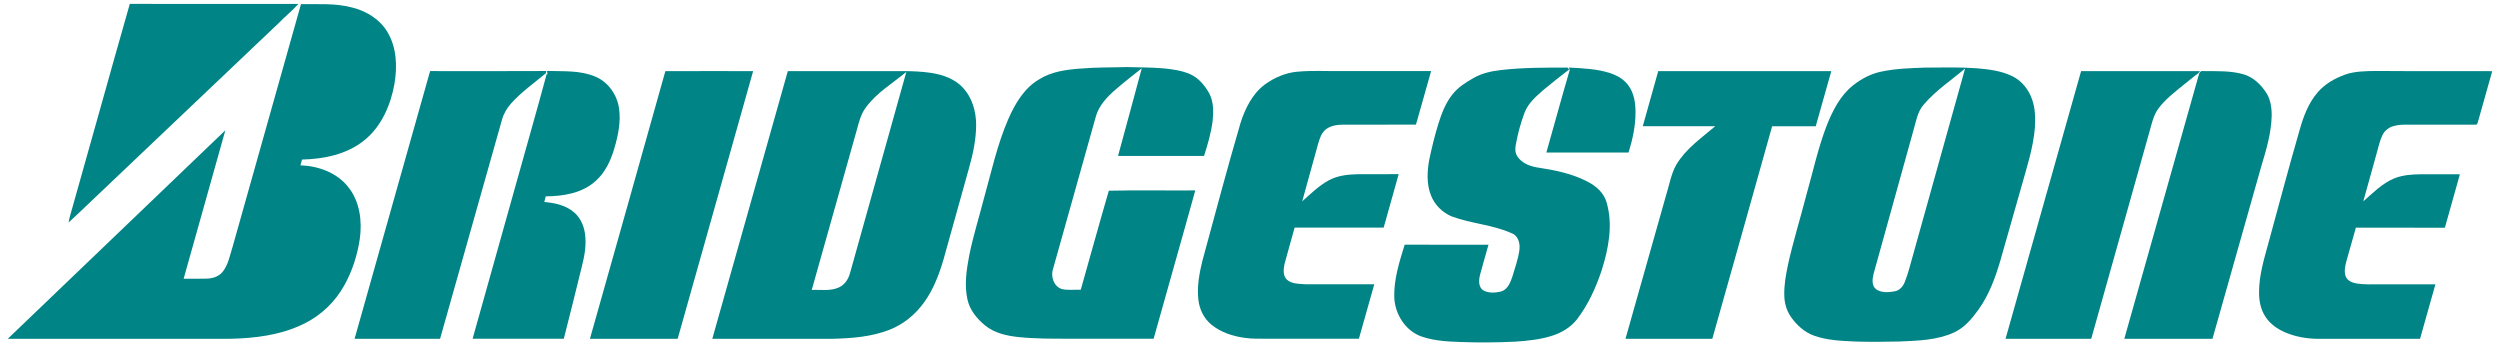
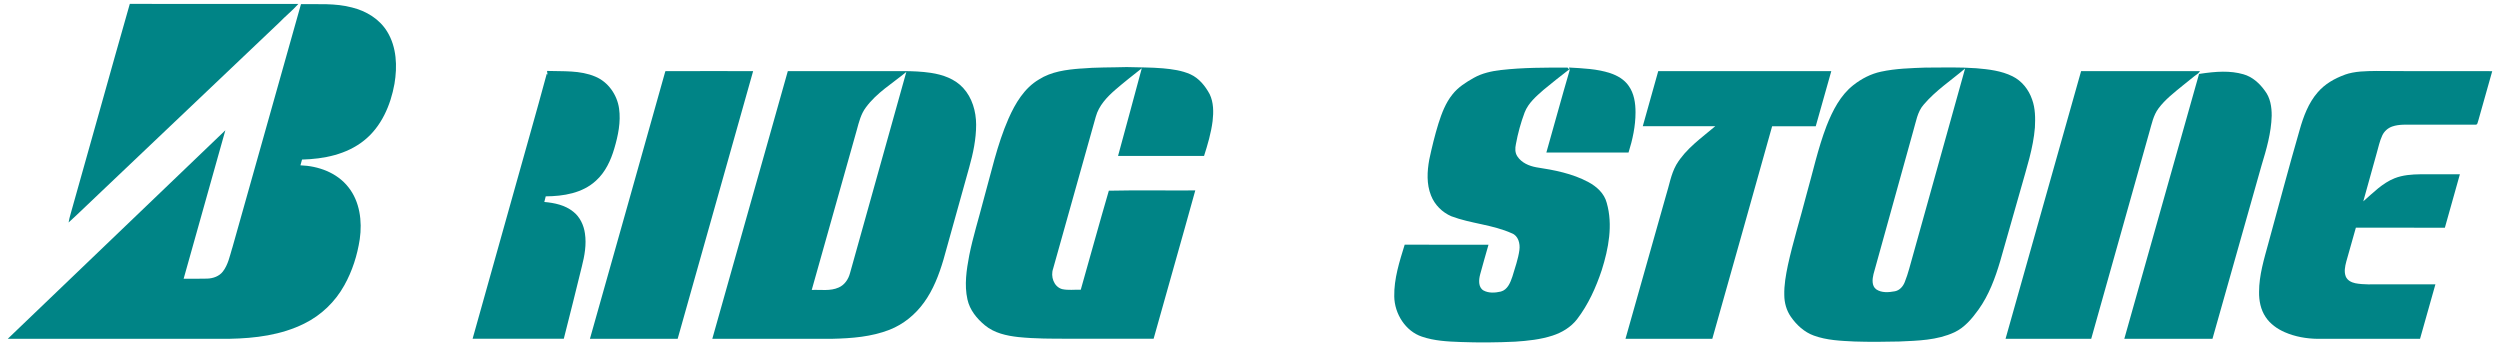
<svg xmlns="http://www.w3.org/2000/svg" width="231" height="32" viewBox="0 0 231 32" fill="none">
  <path d="M11.994 0.359C17.185 0.371 22.377 0.359 27.568 0.363C27.022 0.978 26.376 1.487 25.808 2.079C20.34 7.263 14.879 12.467 9.411 17.655C8.382 18.62 7.378 19.61 6.338 20.559C6.382 20.293 6.445 20.032 6.522 19.773C8.36 13.306 10.146 6.823 11.994 0.359Z" fill="#008486" />
  <path d="M21.462 22.912C23.579 15.401 25.697 7.89 27.811 0.382C29.383 0.405 30.985 0.28 32.523 0.69C33.818 1.008 35.069 1.749 35.785 2.937C36.652 4.356 36.722 6.132 36.449 7.745C36.095 9.73 35.228 11.719 33.641 12.979C32.021 14.281 29.918 14.691 27.907 14.744C27.856 14.923 27.808 15.097 27.76 15.276C29.405 15.333 31.136 15.944 32.195 17.302C33.25 18.627 33.479 20.445 33.243 22.093C33.017 23.588 32.549 25.053 31.815 26.362C30.97 27.892 29.664 29.137 28.121 29.896C25.985 30.963 23.572 31.259 21.222 31.304C14.389 31.304 7.552 31.304 0.719 31.304C7.419 24.882 14.119 18.46 20.823 12.038C19.539 16.612 18.252 21.185 16.968 25.755C17.695 25.748 18.421 25.77 19.148 25.744C19.687 25.725 20.252 25.535 20.595 25.087C21.078 24.461 21.233 23.656 21.458 22.909L21.462 22.912Z" fill="#008486" />
  <path d="M99.847 6.337C101.264 6.208 102.684 6.242 104.105 6.197C105.223 6.235 106.345 6.216 107.463 6.314C108.322 6.394 109.2 6.508 110.001 6.869C110.787 7.229 111.362 7.939 111.772 8.698C112.141 9.465 112.141 10.353 112.045 11.184C111.905 12.289 111.591 13.355 111.255 14.406C108.606 14.406 105.957 14.406 103.308 14.406C104.039 11.708 104.78 9.009 105.5 6.311C104.677 6.963 103.847 7.609 103.053 8.296C102.282 8.967 101.53 9.761 101.249 10.789C99.932 15.465 98.622 20.145 97.309 24.821C97.054 25.543 97.368 26.488 98.128 26.712C98.696 26.841 99.283 26.75 99.862 26.772C100.729 23.724 101.567 20.665 102.456 17.621C105.112 17.561 107.78 17.614 110.444 17.595C109.182 22.168 107.868 26.727 106.595 31.297C103.987 31.304 101.375 31.297 98.766 31.297C97.209 31.297 95.652 31.304 94.099 31.145C93.007 31.023 91.874 30.78 90.999 30.052C90.258 29.437 89.605 28.643 89.391 27.664C89.092 26.324 89.306 24.935 89.557 23.603C89.9 21.884 90.431 20.21 90.867 18.513C91.582 15.978 92.129 13.37 93.188 10.956C93.811 9.544 94.652 8.136 95.992 7.347C97.143 6.61 98.523 6.436 99.847 6.333V6.337Z" fill="#008486" />
  <path d="M138.695 6.47C140.736 6.235 142.791 6.246 144.838 6.243C144.886 6.3 144.938 6.357 144.99 6.417C144.185 7.028 143.4 7.666 142.617 8.307C141.942 8.9 141.223 9.514 140.88 10.38C140.522 11.332 140.252 12.319 140.068 13.325C139.987 13.697 139.979 14.115 140.201 14.445C140.592 15.044 141.289 15.337 141.957 15.458C143.606 15.709 145.289 16.027 146.779 16.832C147.532 17.238 148.237 17.868 148.462 18.745C149.048 20.787 148.628 22.97 148.004 24.951C147.465 26.572 146.75 28.154 145.713 29.505C145.141 30.238 144.322 30.727 143.459 31.008C142.337 31.373 141.164 31.494 139.998 31.57C138.319 31.65 136.633 31.665 134.954 31.601C133.755 31.559 132.537 31.498 131.39 31.107C129.873 30.606 128.851 28.997 128.829 27.387C128.8 25.744 129.316 24.157 129.792 22.609C132.375 22.609 134.958 22.605 137.537 22.613C137.267 23.52 137.024 24.438 136.766 25.353C136.637 25.843 136.574 26.518 137.057 26.829C137.548 27.107 138.153 27.061 138.681 26.94C139.3 26.773 139.562 26.105 139.751 25.539C139.987 24.734 140.282 23.937 140.393 23.099C140.474 22.51 140.293 21.782 139.695 21.558C137.913 20.753 135.921 20.669 134.102 19.982C133.264 19.622 132.56 18.927 132.224 18.058C131.803 17.011 131.866 15.834 132.065 14.741C132.305 13.617 132.574 12.502 132.914 11.408C133.216 10.46 133.578 9.503 134.205 8.725C134.733 8.053 135.46 7.598 136.19 7.188C136.958 6.755 137.832 6.573 138.692 6.467L138.695 6.47Z" fill="#008486" />
  <path d="M177.993 6.246C179.535 6.235 181.081 6.197 182.623 6.307C183.756 6.405 184.922 6.535 185.959 7.051C186.811 7.472 187.453 8.273 187.763 9.184C188.069 10.015 188.069 10.915 188.025 11.791C187.87 13.7 187.257 15.522 186.748 17.355C186.102 19.614 185.46 21.876 184.815 24.138C184.35 25.706 183.771 27.269 182.819 28.598C182.217 29.437 181.527 30.264 180.587 30.704C178.996 31.445 177.211 31.479 175.495 31.555C174.115 31.589 172.735 31.6 171.359 31.555C170.097 31.494 168.806 31.448 167.599 31.008C166.725 30.693 166.002 30.033 165.47 29.262C165.072 28.689 164.873 27.979 164.869 27.273C164.843 26.336 165.013 25.413 165.201 24.503C165.673 22.347 166.334 20.244 166.883 18.111C167.5 15.944 167.972 13.723 168.78 11.617C169.337 10.212 170.056 8.797 171.256 7.859C172.008 7.271 172.875 6.819 173.809 6.622C175.181 6.326 176.594 6.295 177.993 6.242M177.757 9.658C177.155 10.33 177.041 11.264 176.786 12.099C175.561 16.509 174.333 20.919 173.111 25.33C173.001 25.793 172.931 26.412 173.362 26.734C173.864 27.076 174.524 27.019 175.093 26.913C175.524 26.829 175.842 26.469 176 26.062C176.321 25.273 176.51 24.434 176.749 23.618C178.358 17.853 179.97 12.095 181.575 6.33C180.291 7.423 178.86 8.36 177.757 9.658Z" fill="#008486" />
  <path d="M145.038 6.497C145.023 6.432 144.997 6.303 144.982 6.239C146.259 6.315 147.558 6.356 148.786 6.759C149.443 6.979 150.085 7.343 150.491 7.935C150.993 8.638 151.125 9.537 151.122 10.391C151.122 11.655 150.852 12.9 150.476 14.095C147.945 14.095 145.414 14.095 142.883 14.095C143.606 11.564 144.292 9.021 145.034 6.497H145.038Z" fill="#008486" />
  <path d="M61.479 6.576C64.184 6.561 66.885 6.572 69.589 6.572C67.268 14.816 64.944 23.06 62.616 31.304C59.915 31.3 57.211 31.304 54.51 31.304C56.834 23.064 59.17 14.824 61.479 6.576Z" fill="#008486" />
  <path d="M72.794 6.573C75.514 6.573 78.233 6.573 80.956 6.573C82.638 6.603 84.335 6.482 86.007 6.732C87.099 6.895 88.224 7.279 88.999 8.129C89.829 9.029 90.191 10.293 90.195 11.515C90.195 12.854 89.918 14.175 89.556 15.458C88.759 18.305 87.97 21.155 87.173 24.002C86.76 25.395 86.232 26.776 85.376 27.953C84.572 29.069 83.472 29.968 82.203 30.466C80.52 31.126 78.698 31.263 76.912 31.304C73.215 31.304 69.514 31.304 65.817 31.304C68.149 23.064 70.466 14.817 72.794 6.573ZM80.008 9.924C79.55 10.528 79.366 11.283 79.17 12.004C77.783 16.935 76.392 21.861 75.004 26.792C75.835 26.75 76.713 26.921 77.499 26.564C78.037 26.332 78.395 25.801 78.543 25.232C80.277 19.037 82.018 12.843 83.745 6.645C82.472 7.7 81.007 8.562 80.008 9.924Z" fill="#008486" />
-   <path d="M119.915 6.623C121.236 6.501 122.56 6.581 123.881 6.569C126.667 6.569 129.452 6.569 132.234 6.569C131.766 8.217 131.304 9.864 130.836 11.511C128.611 11.526 126.386 11.511 124.165 11.519C123.597 11.519 122.992 11.587 122.523 11.94C122.099 12.267 121.933 12.809 121.789 13.306C121.298 15.071 120.811 16.84 120.324 18.605C121.095 17.914 121.848 17.174 122.759 16.673C123.582 16.218 124.534 16.119 125.453 16.096C126.715 16.089 127.976 16.096 129.238 16.092C128.777 17.74 128.312 19.383 127.851 21.03C125.106 21.03 122.365 21.03 119.623 21.03C119.324 22.142 118.992 23.247 118.697 24.363C118.594 24.852 118.513 25.486 118.926 25.855C119.394 26.249 120.04 26.223 120.612 26.264C122.737 26.264 124.859 26.264 126.984 26.264C126.512 27.942 126.036 29.62 125.563 31.297H117.251C116.494 31.29 115.731 31.328 114.978 31.214C113.89 31.062 112.797 30.705 111.93 29.995C111.24 29.434 110.823 28.568 110.728 27.676C110.591 26.481 110.816 25.277 111.096 24.12C112.251 19.888 113.369 15.641 114.605 11.428C115.033 10.057 115.701 8.684 116.856 7.818C117.753 7.162 118.811 6.714 119.915 6.619V6.623Z" fill="#008486" />
  <path d="M153.217 6.572C158.549 6.572 163.88 6.572 169.212 6.572C168.728 8.273 168.256 9.973 167.773 11.67C166.43 11.67 165.087 11.666 163.744 11.67C161.917 18.221 160.058 24.76 158.217 31.304C155.545 31.304 152.87 31.304 150.195 31.304C151.442 26.905 152.682 22.506 153.929 18.103C154.239 17.139 154.387 16.107 154.892 15.218C155.774 13.734 157.213 12.751 158.49 11.662C156.257 11.662 154.025 11.662 151.793 11.662C152.269 9.965 152.741 8.269 153.221 6.572H153.217Z" fill="#008486" />
  <path d="M216.645 6.906C217.593 6.569 218.608 6.572 219.6 6.557C223.161 6.587 226.721 6.565 230.282 6.576C229.854 8.087 229.422 9.594 229.005 11.104C228.939 11.26 228.942 11.571 228.703 11.518C226.817 11.518 224.936 11.518 223.054 11.518C222.386 11.529 221.696 11.465 221.054 11.685C220.645 11.822 220.294 12.133 220.113 12.535C219.877 13.047 219.763 13.609 219.608 14.148C219.195 15.632 218.789 17.12 218.368 18.604C219.272 17.818 220.135 16.919 221.261 16.471C222.021 16.171 222.844 16.114 223.652 16.103C224.865 16.099 226.079 16.103 227.293 16.103C226.832 17.75 226.36 19.394 225.906 21.041C223.165 21.033 220.423 21.041 217.682 21.037C217.387 22.085 217.088 23.132 216.793 24.183C216.678 24.624 216.579 25.11 216.748 25.546C216.896 25.914 217.276 26.096 217.638 26.172C218.416 26.32 219.213 26.267 220.006 26.275C221.681 26.275 223.356 26.275 225.031 26.275C224.556 27.952 224.083 29.63 223.611 31.308C220.464 31.308 217.313 31.308 214.166 31.308C213.121 31.296 212.07 31.114 211.107 30.693C210.417 30.389 209.768 29.938 209.343 29.292C208.889 28.617 208.723 27.778 208.738 26.969C208.738 25.428 209.199 23.944 209.598 22.476C210.557 18.984 211.48 15.48 212.487 12.004C212.837 10.766 213.299 9.518 214.147 8.542C214.808 7.764 215.712 7.248 216.652 6.91L216.645 6.906Z" fill="#008486" />
-   <path d="M39.74 6.569C43.315 6.569 46.89 6.584 50.465 6.562C50.48 6.653 50.465 6.744 50.392 6.804C49.318 7.7 48.163 8.509 47.222 9.56C46.846 9.989 46.536 10.494 46.385 11.055C44.477 17.804 42.57 24.552 40.662 31.305C38.028 31.301 35.393 31.305 32.763 31.305C35.094 23.061 37.415 14.817 39.74 6.573V6.569Z" fill="#008486" />
  <path d="M50.594 6.903C50.58 6.786 50.565 6.668 50.546 6.554C52.041 6.607 53.601 6.478 55.014 7.082C56.188 7.571 57.022 8.748 57.202 10.027C57.376 11.272 57.114 12.528 56.763 13.716C56.439 14.825 55.929 15.918 55.07 16.692C53.815 17.857 52.052 18.131 50.425 18.142C50.38 18.317 50.336 18.487 50.295 18.662C51.233 18.745 52.21 18.947 52.967 19.558C53.579 20.036 53.941 20.795 54.048 21.569C54.203 22.594 54.015 23.63 53.764 24.617C53.214 26.845 52.668 29.077 52.096 31.297C49.288 31.297 46.477 31.297 43.669 31.297C44.927 26.811 46.185 22.325 47.447 17.834C48.465 14.164 49.528 10.505 50.517 6.827L50.594 6.9V6.903Z" fill="#008486" />
  <path d="M185.313 31.304C187.645 23.064 189.97 14.816 192.294 6.572C195.958 6.569 199.618 6.572 203.282 6.572C203.241 6.622 203.164 6.721 203.123 6.77C202.618 7.127 202.16 7.54 201.669 7.916C200.887 8.558 200.068 9.184 199.452 10.007C198.965 10.653 198.817 11.469 198.592 12.235C196.803 18.593 195.017 24.954 193.228 31.308C190.59 31.308 187.952 31.308 185.313 31.308V31.304Z" fill="#008486" />
-   <path d="M203.193 6.831C203.226 6.668 203.389 6.524 203.562 6.569C204.805 6.584 206.075 6.516 207.285 6.861C208.115 7.093 208.783 7.696 209.281 8.395C209.779 9.04 209.912 9.894 209.904 10.699C209.864 12.281 209.414 13.811 208.96 15.306C207.451 20.639 205.945 25.972 204.433 31.304C201.717 31.301 199.002 31.304 196.286 31.304C198.592 23.148 200.891 14.988 203.193 6.831Z" fill="#008486" />
+   <path d="M203.193 6.831C204.805 6.584 206.075 6.516 207.285 6.861C208.115 7.093 208.783 7.696 209.281 8.395C209.779 9.04 209.912 9.894 209.904 10.699C209.864 12.281 209.414 13.811 208.96 15.306C207.451 20.639 205.945 25.972 204.433 31.304C201.717 31.301 199.002 31.304 196.286 31.304C198.592 23.148 200.891 14.988 203.193 6.831Z" fill="#008486" />
</svg>